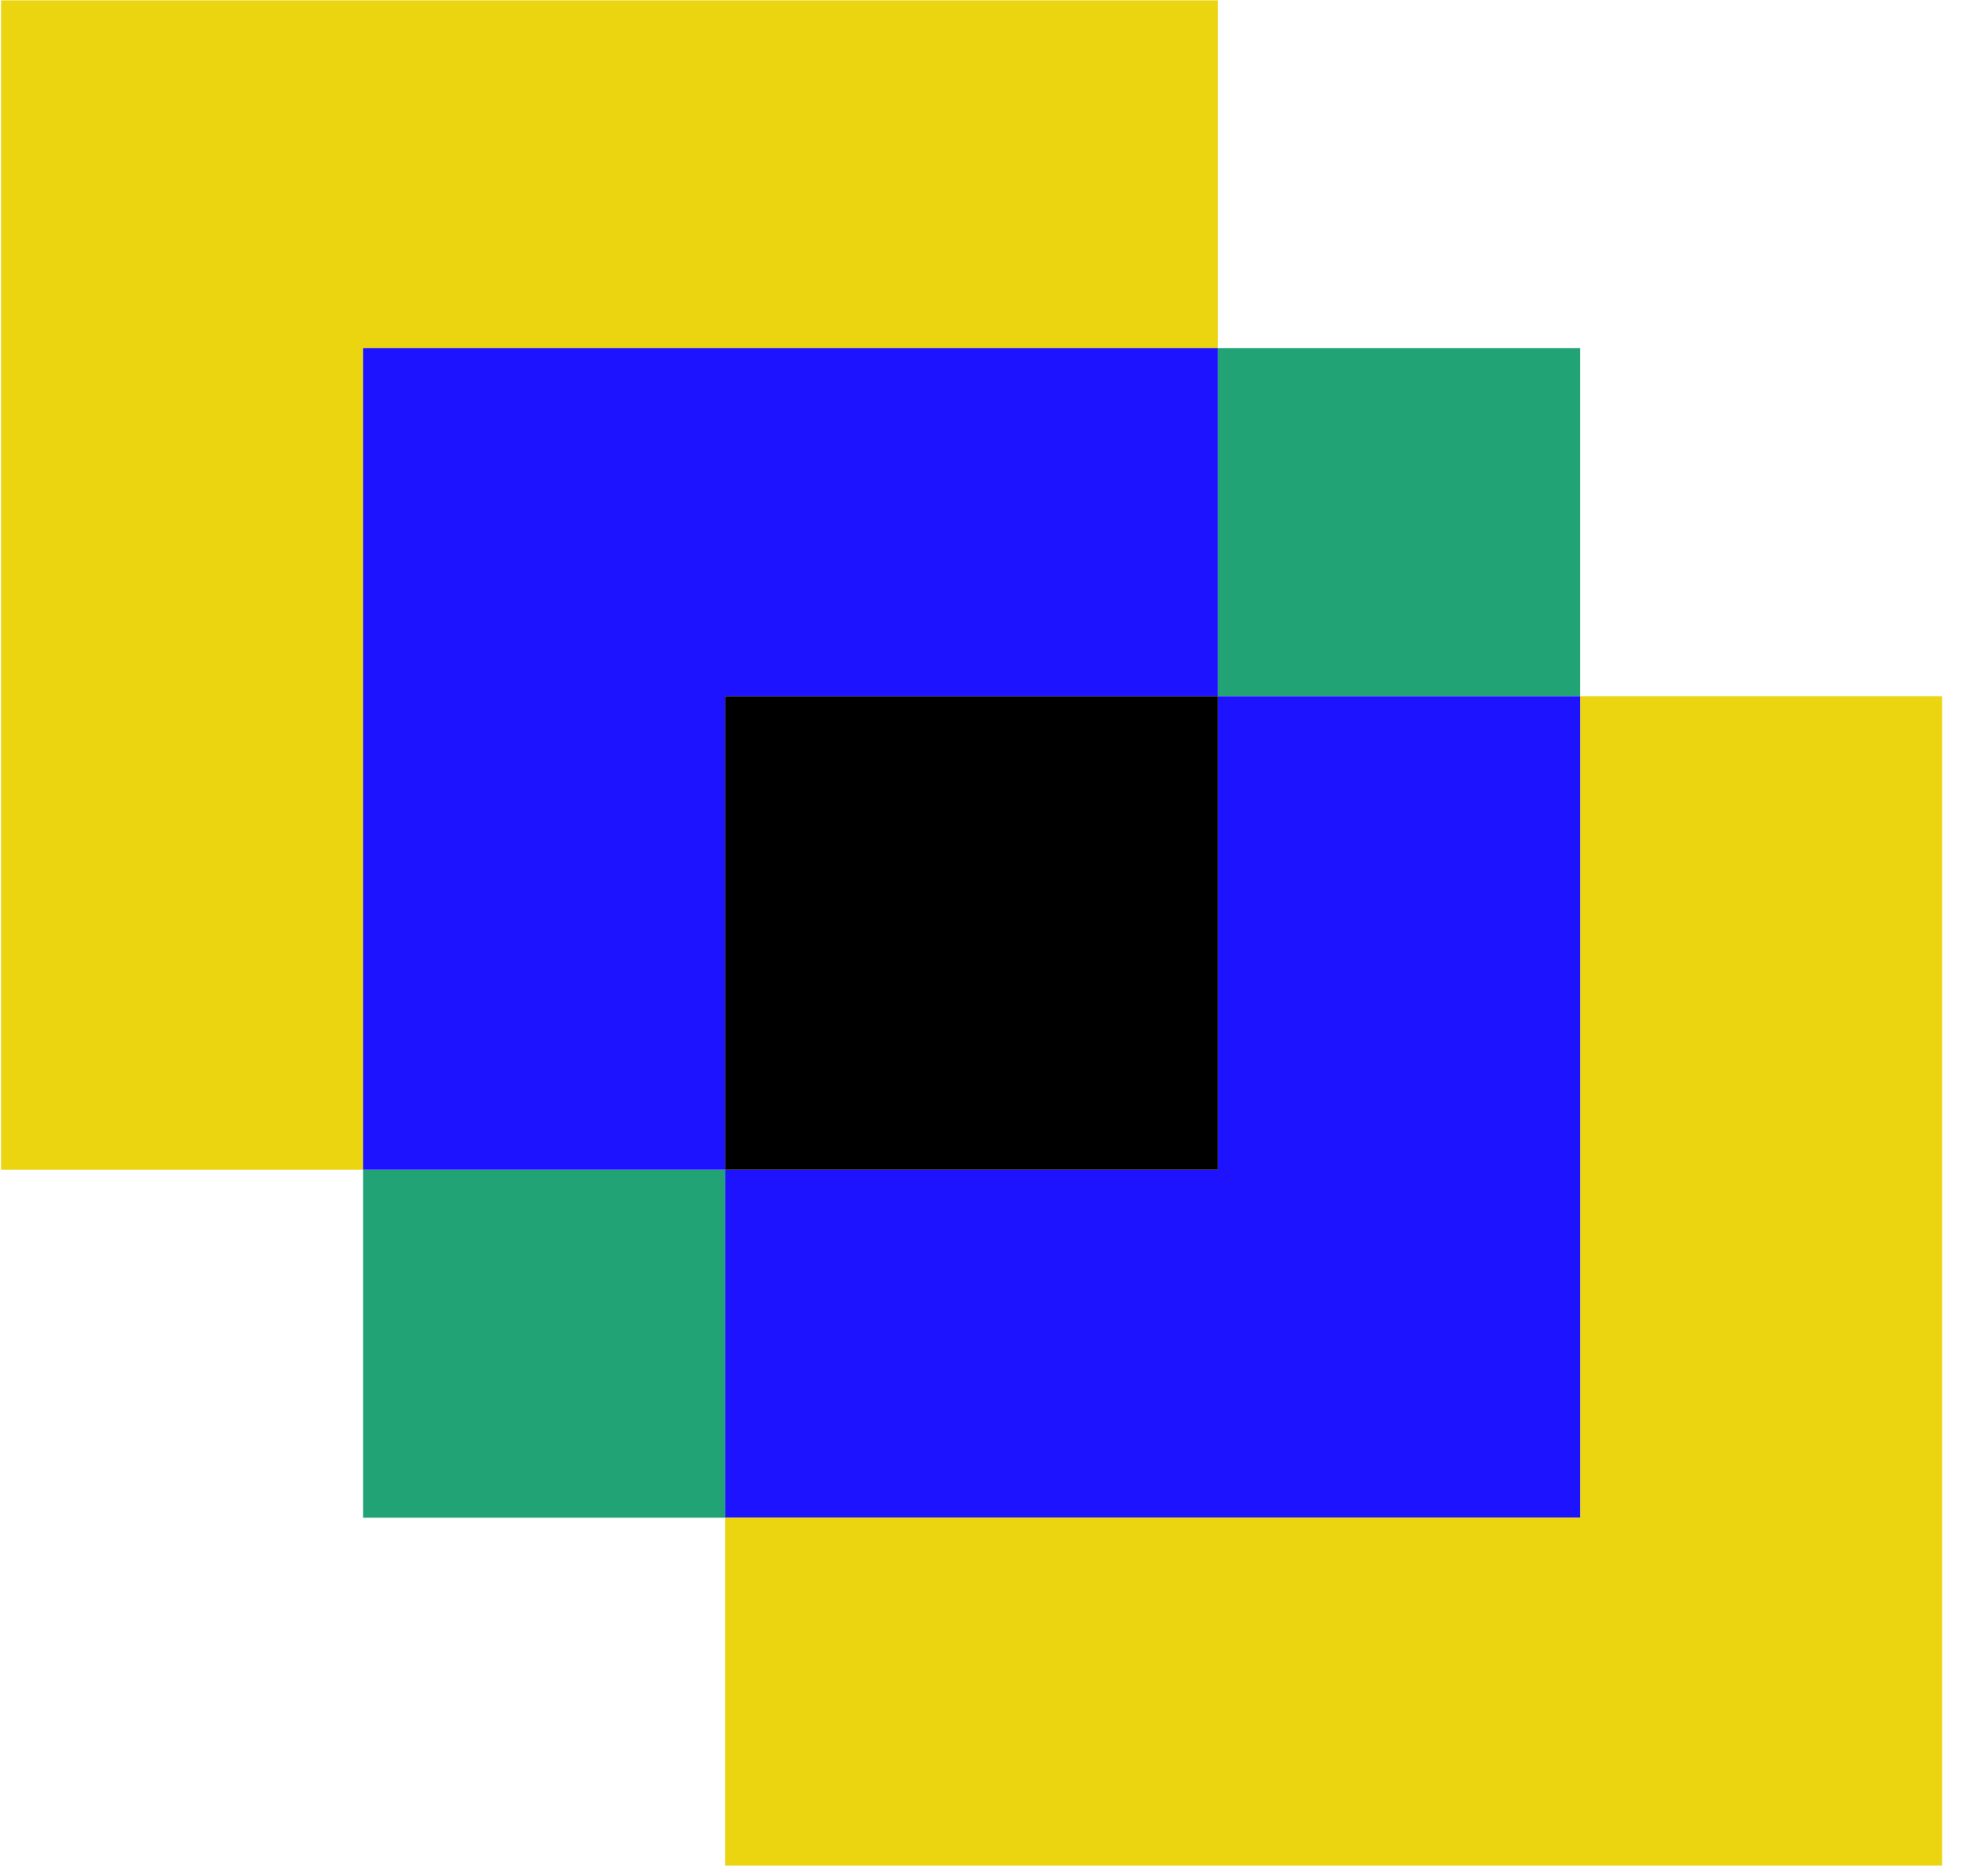
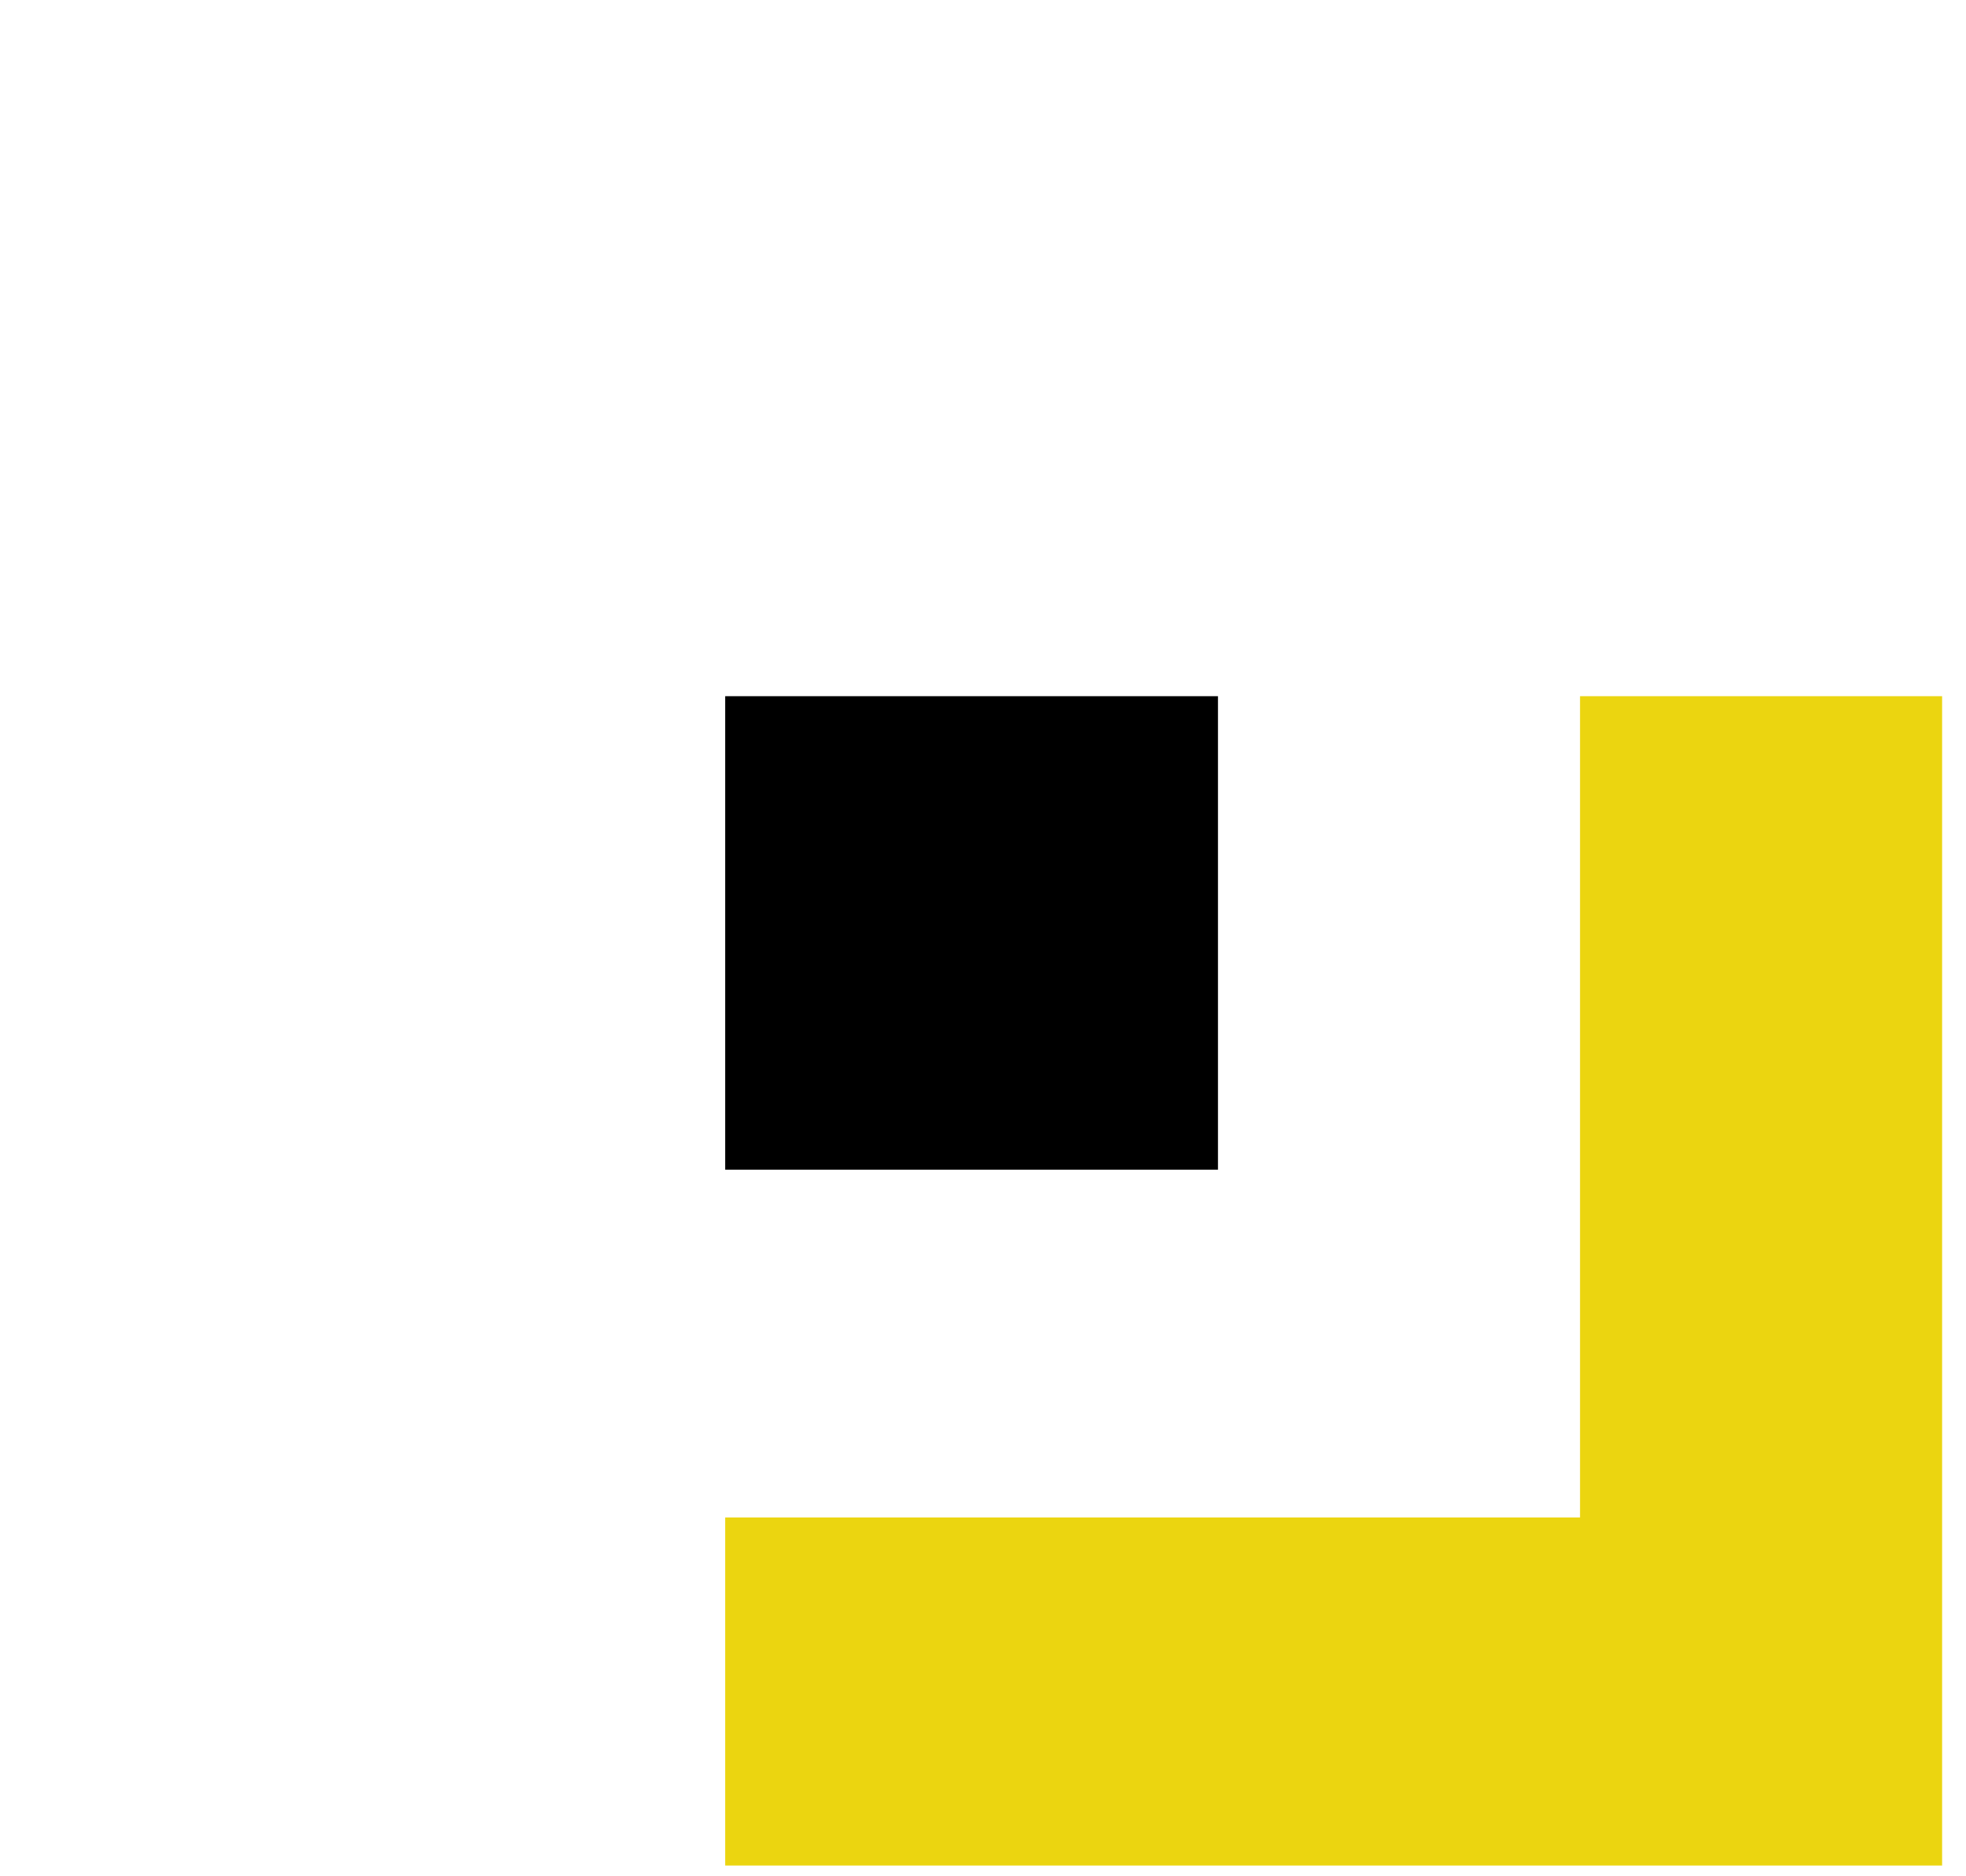
<svg xmlns="http://www.w3.org/2000/svg" width="66" height="63" viewBox="0 0 66 63" fill="none">
-   <path d="M40.888 11.69V0.011H0.035V39.275H12.19V11.69H40.888Z" fill="#EBD510" />
-   <path d="M53.043 11.69H40.888V23.376H53.043V11.69Z" fill="#22A375" />
-   <path d="M24.345 39.275H12.19V50.961H24.345V39.275Z" fill="#22A375" />
-   <path d="M24.345 23.376H40.888V11.69H12.19V39.275H24.345V23.376Z" fill="#1D13FE" />
  <path d="M53.043 23.376V50.953H24.345V62.639H65.198V23.376H53.043Z" fill="#EBD510" />
-   <path d="M53.043 23.376H40.888V39.275H24.345V50.953H53.043V23.376Z" fill="#1D13FE" />
  <path d="M40.888 23.376H24.345V39.275H40.888V23.376Z" fill="black" />
</svg>